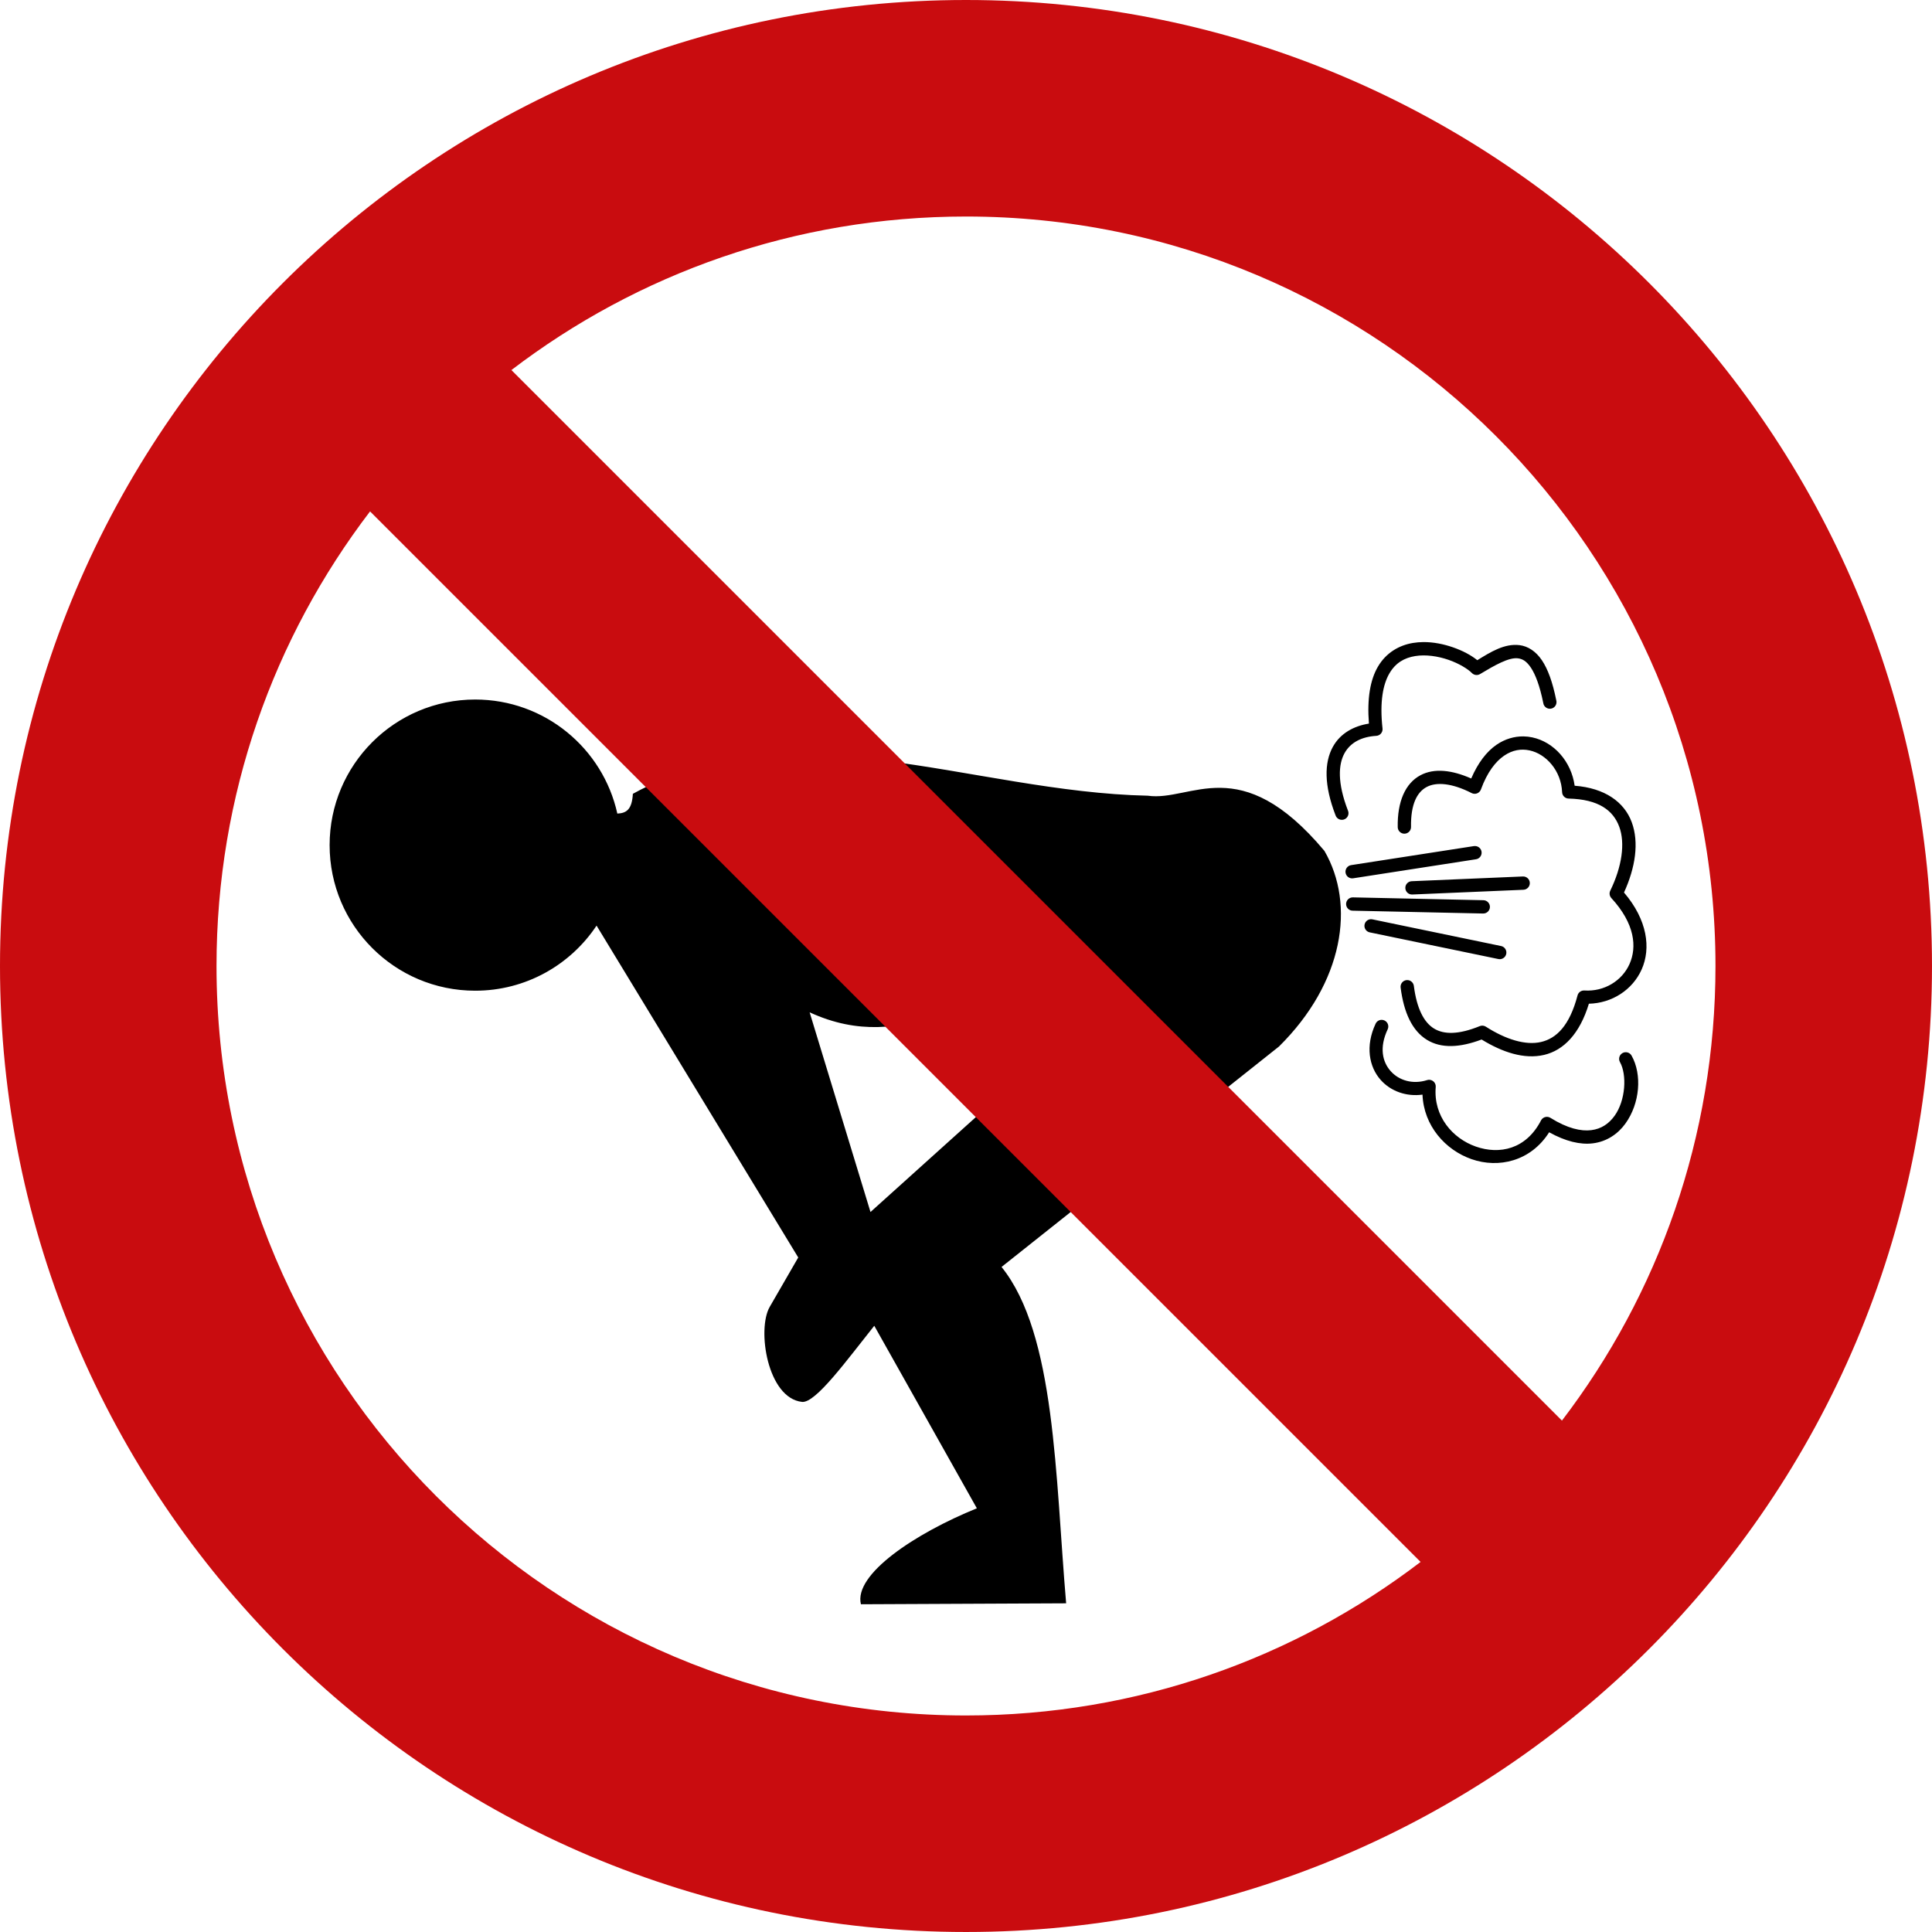
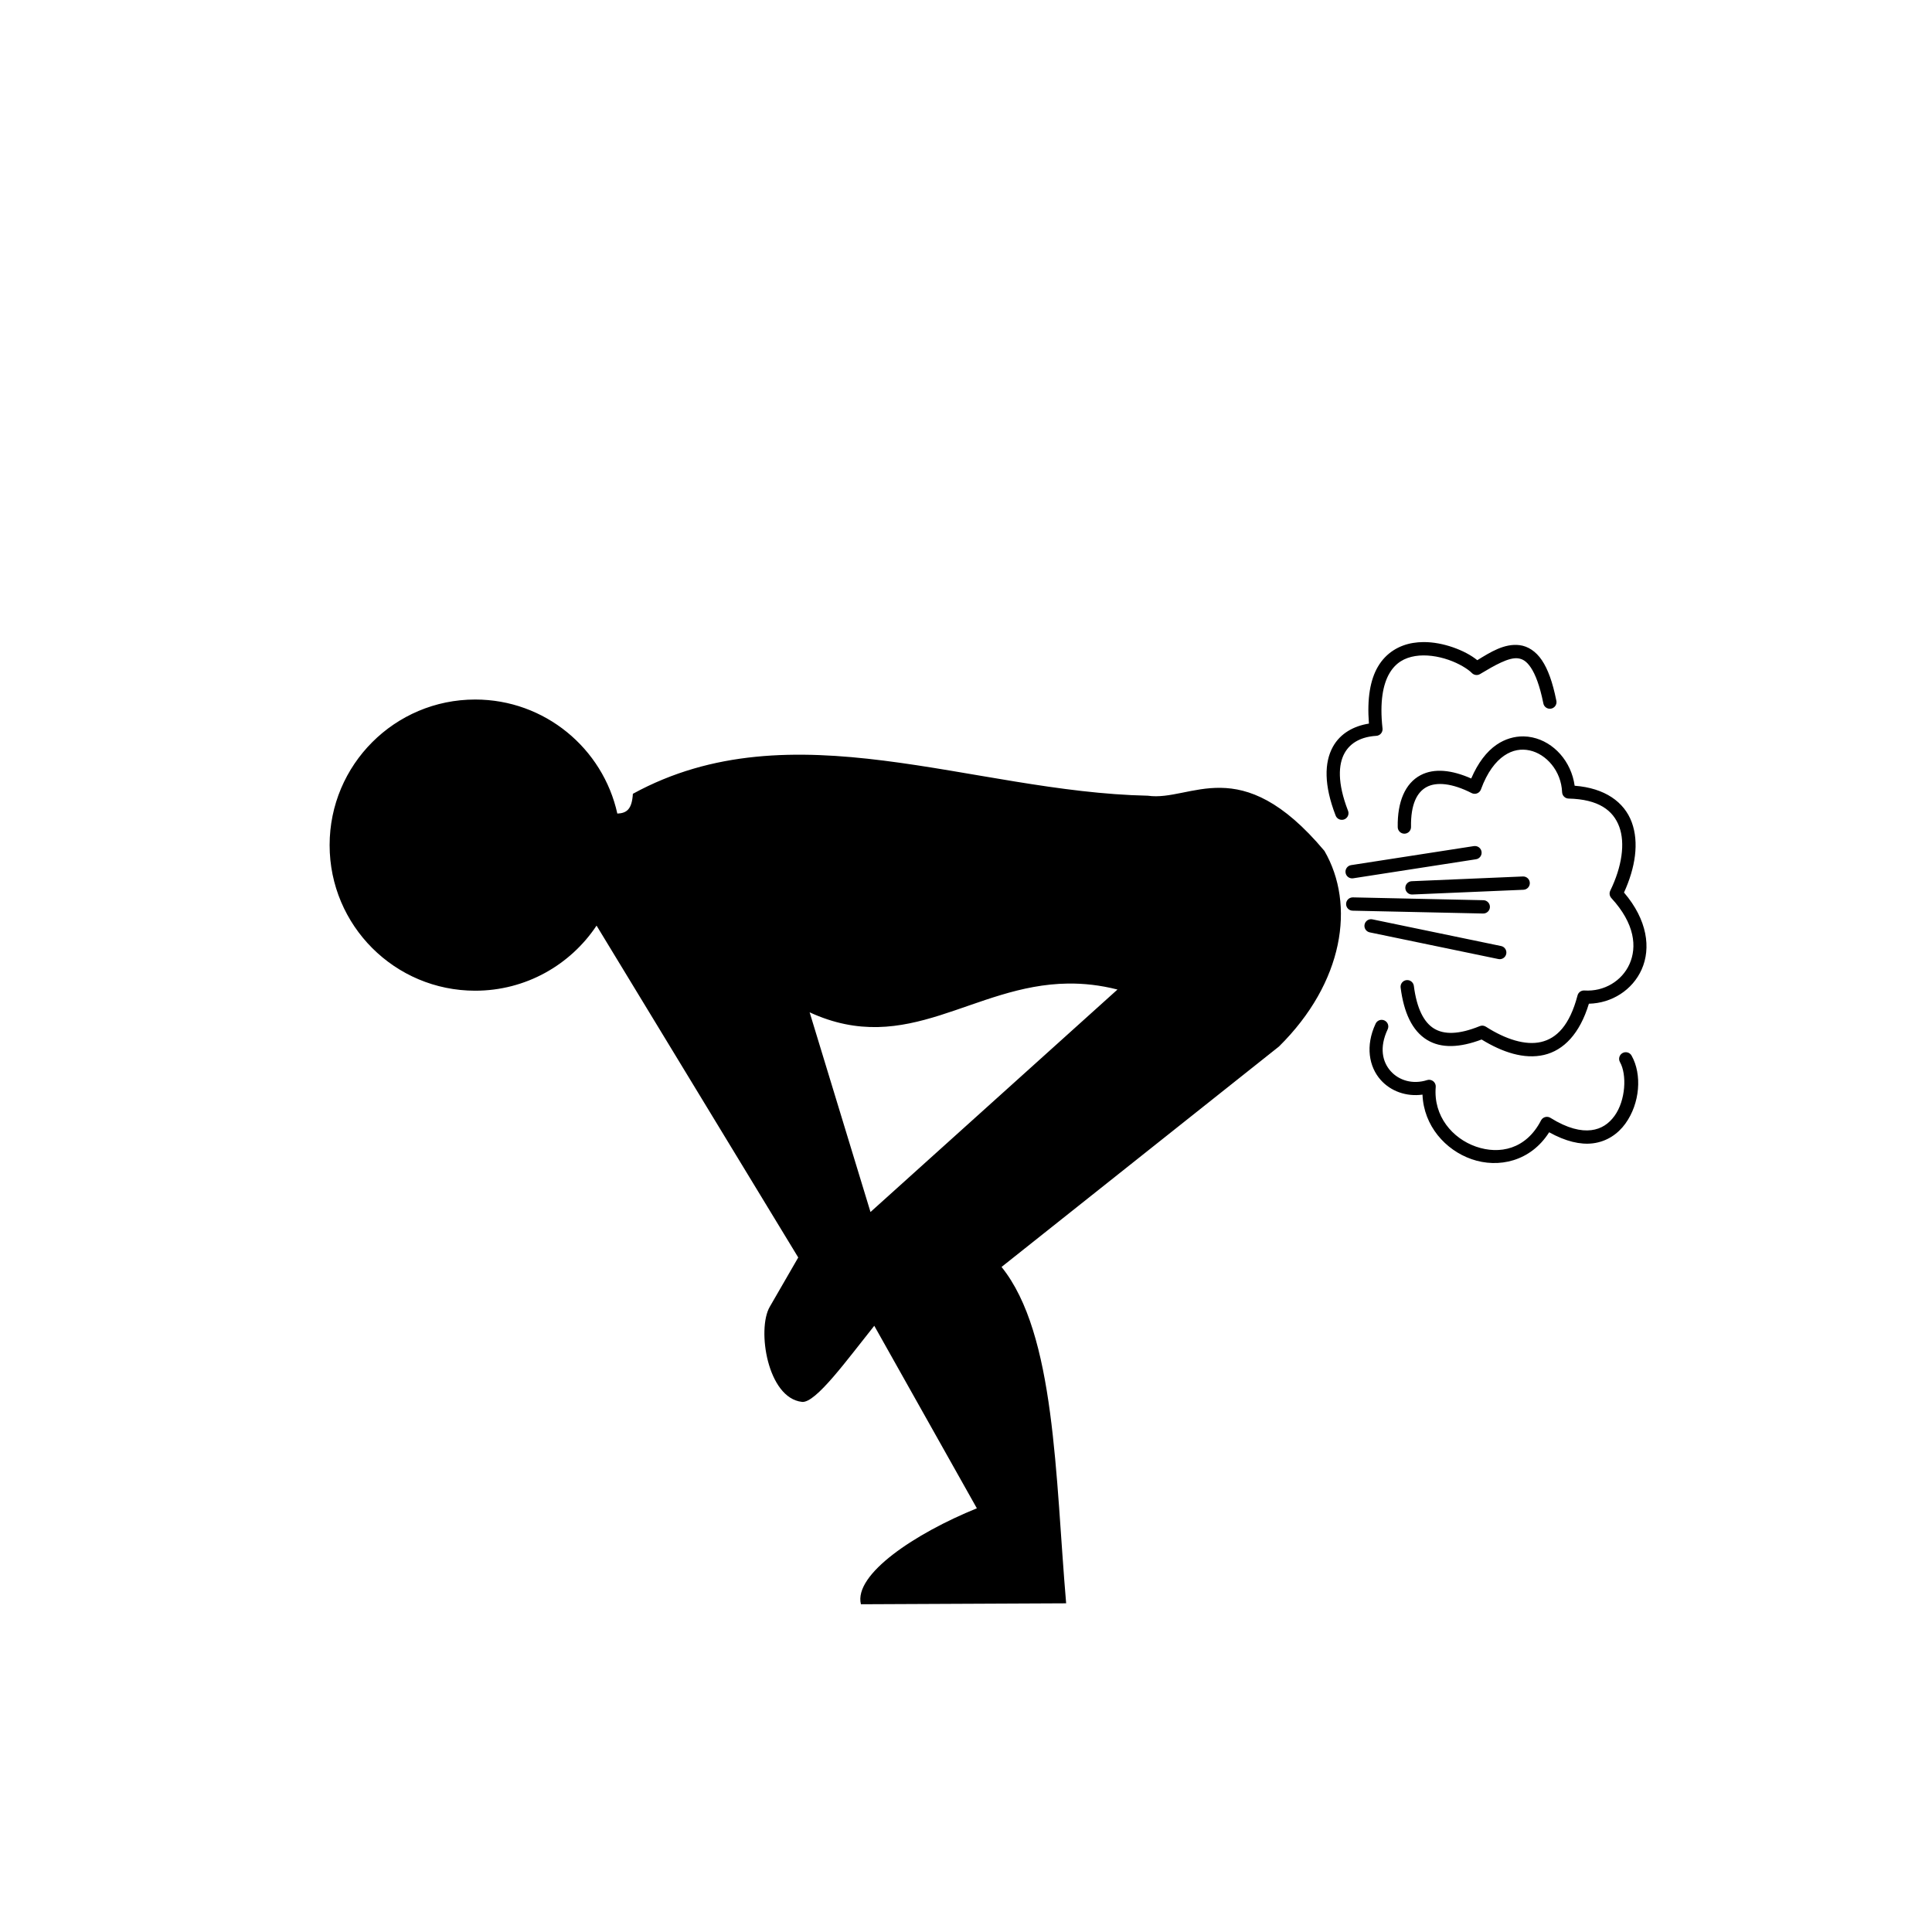
<svg xmlns="http://www.w3.org/2000/svg" xmlns:ns1="http://www.inkscape.org/namespaces/inkscape" xmlns:ns2="http://sodipodi.sourceforge.net/DTD/sodipodi-0.dtd" version="1.1" x="0px" y="0px" viewBox="0 0 283.465 283.465" style="enable-background:new 0 0 283.465 283.465;" xml:space="preserve">
  <g id="cut" ns1:export-filename="C:\Users\jurgen.gaeremyn\Documents\My Dropbox\KOV\Documentatie\1. Arbeidsveiligheid\Pictogrammen\afbeeldingen\done\verbod\verbod - muziek hoofdtelefoon.png" ns1:export-xdpi="30" ns1:export-ydpi="30" ns1:version="0.48.4 r9939" ns2:docname="verbod - muziek oordopjes.svg" style="display:none;">
    <ns2:namedview bordercolor="#666666" borderopacity="1.0" fit-margin-bottom="0" fit-margin-left="0" fit-margin-right="0" fit-margin-top="0" id="base" ns1:current-layer="layer2" ns1:cx="161.95191" ns1:cy="168.61401" ns1:document-units="px" ns1:pageopacity="0.0" ns1:pageshadow="2" ns1:window-height="1002" ns1:window-maximized="1" ns1:window-width="1280" ns1:window-x="1358" ns1:window-y="-8" ns1:zoom="0.64675412" pagecolor="#ffffff" showgrid="false">
		</ns2:namedview>
    <g id="layer2_1_" transform="translate(-666.211,-34.998)" ns1:groupmode="layer" ns1:label="Laag" style="display:inline;">
-       <path style="fill:#C90C0F;" d="M807.943,326.966c-82.841,0-150.236-67.396-150.236-150.236    c0-82.841,67.396-150.236,150.236-150.236S958.18,93.89,958.18,176.73C958.18,259.571,890.784,326.966,807.943,326.966z" />
-       <path id="path3336-9-2_1_" ns1:connector-curvature="0" style="fill:none;stroke:#E5087E;stroke-miterlimit:10;" d="    M807.943,34.998c-78.277,0-141.732,63.456-141.732,141.732s63.456,141.732,141.732,141.732s141.732-63.456,141.732-141.732    S886.22,34.998,807.943,34.998L807.943,34.998z" />
+       <path id="path3336-9-2_1_" ns1:connector-curvature="0" style="fill:none;stroke:#E5087E;stroke-miterlimit:10;" d="    M807.943,34.998c-78.277,0-141.732,63.456-141.732,141.732s63.456,141.732,141.732,141.732s141.732-63.456,141.732-141.732    L807.943,34.998z" />
    </g>
    <circle style="display:inline;fill:#FFFFFF;" cx="143.232" cy="143.512" r="118.5" />
  </g>
  <g id="svg7980" ns1:export-filename="C:\Users\jurgen.gaeremyn\Documents\My Dropbox\KOV\Documentatie\1. Arbeidsveiligheid\Pictogrammen\afbeeldingen\done\verbod\verbod - muziek hoofdtelefoon.png" ns1:export-xdpi="30" ns1:export-ydpi="30" ns1:version="0.48.4 r9939" ns2:docname="verbod - muziek oordopjes.svg">
    <ns2:namedview bordercolor="#666666" borderopacity="1.0" fit-margin-bottom="0" fit-margin-left="0" fit-margin-right="0" fit-margin-top="0" id="base" ns1:current-layer="layer2" ns1:cx="161.95191" ns1:cy="168.61401" ns1:document-units="px" ns1:pageopacity="0.0" ns1:pageshadow="2" ns1:window-height="1002" ns1:window-maximized="1" ns1:window-width="1280" ns1:window-x="1358" ns1:window-y="-8" ns1:zoom="0.64675412" pagecolor="#ffffff" showgrid="false">
		</ns2:namedview>
    <g id="layer2" transform="translate(-666.211,-34.998)" ns1:groupmode="layer" ns1:label="Laag">
      <path id="path3805" ns1:connector-curvature="0" d="M875.031,129.204c-0.502,0.004-1.008,0.046-1.506,0.128    c-1.996,0.329-3.937,1.406-5.153,3.495c-1.12,1.922-1.598,4.659-1.311,8.337c-2.177,0.348-4.185,1.396-5.294,3.415    c-1.273,2.317-1.298,5.638,0.39,10.026c0.163,0.514,0.711,0.798,1.225,0.636c0.514-0.163,0.798-0.711,0.636-1.225    c-0.012-0.038-0.027-0.076-0.043-0.112c-1.568-4.075-1.396-6.754-0.5-8.386c0.896-1.631,2.589-2.431,4.665-2.555    c0.538-0.03,0.95-0.491,0.92-1.029c-0.001-0.019-0.003-0.038-0.005-0.057c-0.437-3.927,0.084-6.485,1.006-8.069    c0.922-1.584,2.227-2.293,3.781-2.549c1.554-0.256,3.343,0.014,4.891,0.549c1.548,0.534,2.869,1.356,3.428,1.933    c0.315,0.325,0.813,0.391,1.201,0.159c2.157-1.296,4.231-2.477,5.556-2.311c0.663,0.083,1.246,0.388,1.903,1.366    c0.657,0.978,1.305,2.644,1.818,5.184c0.07,0.534,0.56,0.911,1.094,0.841c0.534-0.07,0.911-0.56,0.841-1.094    c-0.006-0.044-0.015-0.088-0.026-0.131c-0.542-2.685-1.225-4.568-2.11-5.885s-2.052-2.061-3.275-2.214    c-2.217-0.276-4.26,1.014-6.202,2.208c-0.914-0.739-2.147-1.398-3.592-1.897C878.031,129.505,876.537,129.192,875.031,129.204    L875.031,129.204z M889.735,143.042c-1.325-0.016-2.692,0.367-3.94,1.22c-1.465,1.001-2.736,2.659-3.726,4.958    c-2.821-1.245-5.41-1.551-7.428-0.488c-2.247,1.184-3.42,3.883-3.354,7.63c0.011,0.539,0.456,0.967,0.995,0.956    c0.536-0.011,0.962-0.451,0.956-0.987c-0.058-3.344,0.891-5.125,2.311-5.873c1.42-0.748,3.699-0.573,6.587,0.903    c0.48,0.245,1.068,0.053,1.312-0.427c0.018-0.036,0.034-0.072,0.048-0.11c0.928-2.544,2.158-4.101,3.403-4.952    c1.245-0.851,2.513-1.036,3.732-0.775c2.439,0.522,4.645,2.997,4.775,6.129c0.019,0.515,0.436,0.927,0.951,0.939    c4.405,0.103,6.547,1.729,7.434,4.135c0.888,2.406,0.403,5.846-1.317,9.374c-0.178,0.362-0.115,0.795,0.159,1.092    c3.465,3.761,3.77,7.193,2.665,9.673c-1.105,2.48-3.725,4.075-6.623,3.885c-0.466-0.03-0.888,0.274-1.006,0.726    c-1.169,4.446-3.098,6.307-5.361,6.831s-5.157-0.369-8.087-2.244c-0.267-0.173-0.602-0.205-0.896-0.085    c-3.089,1.257-5.244,1.256-6.715,0.354c-1.471-0.903-2.526-2.899-2.958-6.263c-0.073-0.535-0.566-0.91-1.101-0.837    c-0.53,0.072-0.903,0.556-0.839,1.087c0.47,3.665,1.682,6.334,3.873,7.678c2.085,1.28,4.826,1.147,8.008-0.055    c3.048,1.868,6.232,2.939,9.154,2.263c2.898-0.671,5.26-3.13,6.587-7.514c3.376-0.075,6.404-2.022,7.745-5.031    c1.386-3.112,0.845-7.267-2.592-11.283c1.662-3.648,2.24-7.322,1.134-10.319c-1.095-2.967-3.956-5.015-8.374-5.349    c-0.498-3.581-3.053-6.417-6.209-7.093C890.615,143.098,890.177,143.048,889.735,143.042L889.735,143.042z M882.594,159.131    c-0.055-0.001-0.11,0.003-0.165,0.012l-17.979,2.787c-0.534,0.083-0.9,0.582-0.817,1.116c0.082,0.534,0.582,0.9,1.116,0.817    l17.979-2.787c0.536-0.059,0.922-0.542,0.862-1.077C883.535,159.495,883.101,159.117,882.594,159.131L882.594,159.131z     M889.65,163.595l-16.314,0.695c-0.539,0.024-0.957,0.48-0.933,1.018s0.48,0.957,1.018,0.933l0,0l16.308-0.695    c0.539-0.021,0.959-0.474,0.938-1.013c-0.021-0.539-0.474-0.959-1.013-0.938C889.653,163.595,889.651,163.595,889.65,163.595    L889.65,163.595z M864.663,166.663c-0.539,0.014-0.965,0.462-0.951,1.001c0.014,0.539,0.462,0.965,1.001,0.951    c0.002,0,0.003,0,0.005,0l19.095,0.415c0.539,0.013,0.987-0.413,1-0.952c0.013-0.539-0.413-0.987-0.952-1    c-0.002,0-0.004,0-0.006,0l-19.095-0.415C864.728,166.661,864.696,166.661,864.663,166.663L864.663,166.663z M867.39,169.865    c-0.539-0.007-0.981,0.424-0.988,0.963c-0.006,0.471,0.325,0.879,0.787,0.97l18.821,3.903c0.522,0.134,1.054-0.18,1.188-0.702    c0.134-0.522-0.18-1.054-0.702-1.188c-0.03-0.008-0.06-0.014-0.09-0.019l-18.821-3.903    C867.521,169.875,867.455,169.866,867.39,169.865L867.39,169.865z M868.945,184.63c-0.392-0.007-0.75,0.221-0.909,0.579    c-1.516,3.24-0.975,6.309,0.762,8.252c1.476,1.65,3.758,2.468,6.123,2.141c0.18,4.582,3.363,8.132,7.203,9.471    c3.935,1.372,8.666,0.336,11.38-3.946c2.412,1.338,4.569,1.851,6.416,1.622c2.064-0.256,3.688-1.399,4.763-2.885    c2.15-2.97,2.474-7.217,0.915-9.984c-0.263-0.471-0.857-0.64-1.328-0.377c-0.471,0.263-0.64,0.857-0.377,1.328    c0.001,0.002,0.002,0.004,0.004,0.007c1.028,1.823,0.844,5.61-0.799,7.88c-0.821,1.135-1.916,1.912-3.415,2.098    c-1.499,0.186-3.478-0.238-5.989-1.805c-0.457-0.286-1.059-0.148-1.345,0.309c-0.014,0.022-0.027,0.045-0.039,0.069    c-2.185,4.24-6.091,5.046-9.545,3.842c-3.453-1.204-6.262-4.474-5.904-8.746c0.046-0.537-0.353-1.009-0.89-1.055    c-0.128-0.011-0.256,0.004-0.379,0.043c-2.11,0.667-4.123,0.046-5.336-1.311c-1.214-1.357-1.703-3.453-0.451-6.129    c0.236-0.485,0.034-1.069-0.451-1.305C869.227,184.666,869.087,184.633,868.945,184.63L868.945,184.63z M735.931,137.633    c-11.798,0-21.358,9.566-21.358,21.364c0,11.798,9.56,21.358,21.358,21.358c7.432,0,13.982-3.793,17.808-9.551l29.591,48.693    l-4.184,7.245c-1.904,3.3-0.337,13.39,4.739,13.942c2.001,0.217,6.636-6.209,10.6-11.167l15.052,26.78    c-9.042,3.669-18.099,9.687-17.011,14.079l30.111-0.138c-1.597-18.621-1.549-39.525-9.478-49.351l40.703-32.342    c9.501-9.383,11.245-20.816,6.672-28.701c-12.404-14.8-19.56-7.18-25.908-8.099c-25.872-0.542-52.187-13.079-75.558-0.281    c-0.139,2.312-0.934,2.841-2.281,2.903C754.673,144.796,746.138,137.633,735.931,137.633L735.931,137.633z M822.899,179.306    c2.288-0.03,4.701,0.224,7.27,0.878l-36.239,32.641l-8.929-29.298C799.407,190.153,808.916,179.486,822.899,179.306    L822.899,179.306z" />
-       <path id="path3336-9-2" ns1:connector-curvature="0" style="fill:#C90C0F;" d="M807.943,34.998    c-78.277,0-141.732,63.456-141.732,141.732s63.456,141.732,141.732,141.732s141.732-63.456,141.732-141.732    S886.22,34.998,807.943,34.998L807.943,34.998z M807.943,66.766c60.732,0,109.965,49.233,109.965,109.965    c0,25.079-8.394,48.197-22.527,66.697L741.247,89.293C759.747,75.159,782.865,66.766,807.943,66.766L807.943,66.766z     M720.506,110.034L874.64,264.167c-18.5,14.134-41.618,22.527-66.697,22.527c-60.732,0-109.965-49.233-109.965-109.965    C697.979,151.651,706.372,128.534,720.506,110.034L720.506,110.034z" />
    </g>
  </g>
</svg>